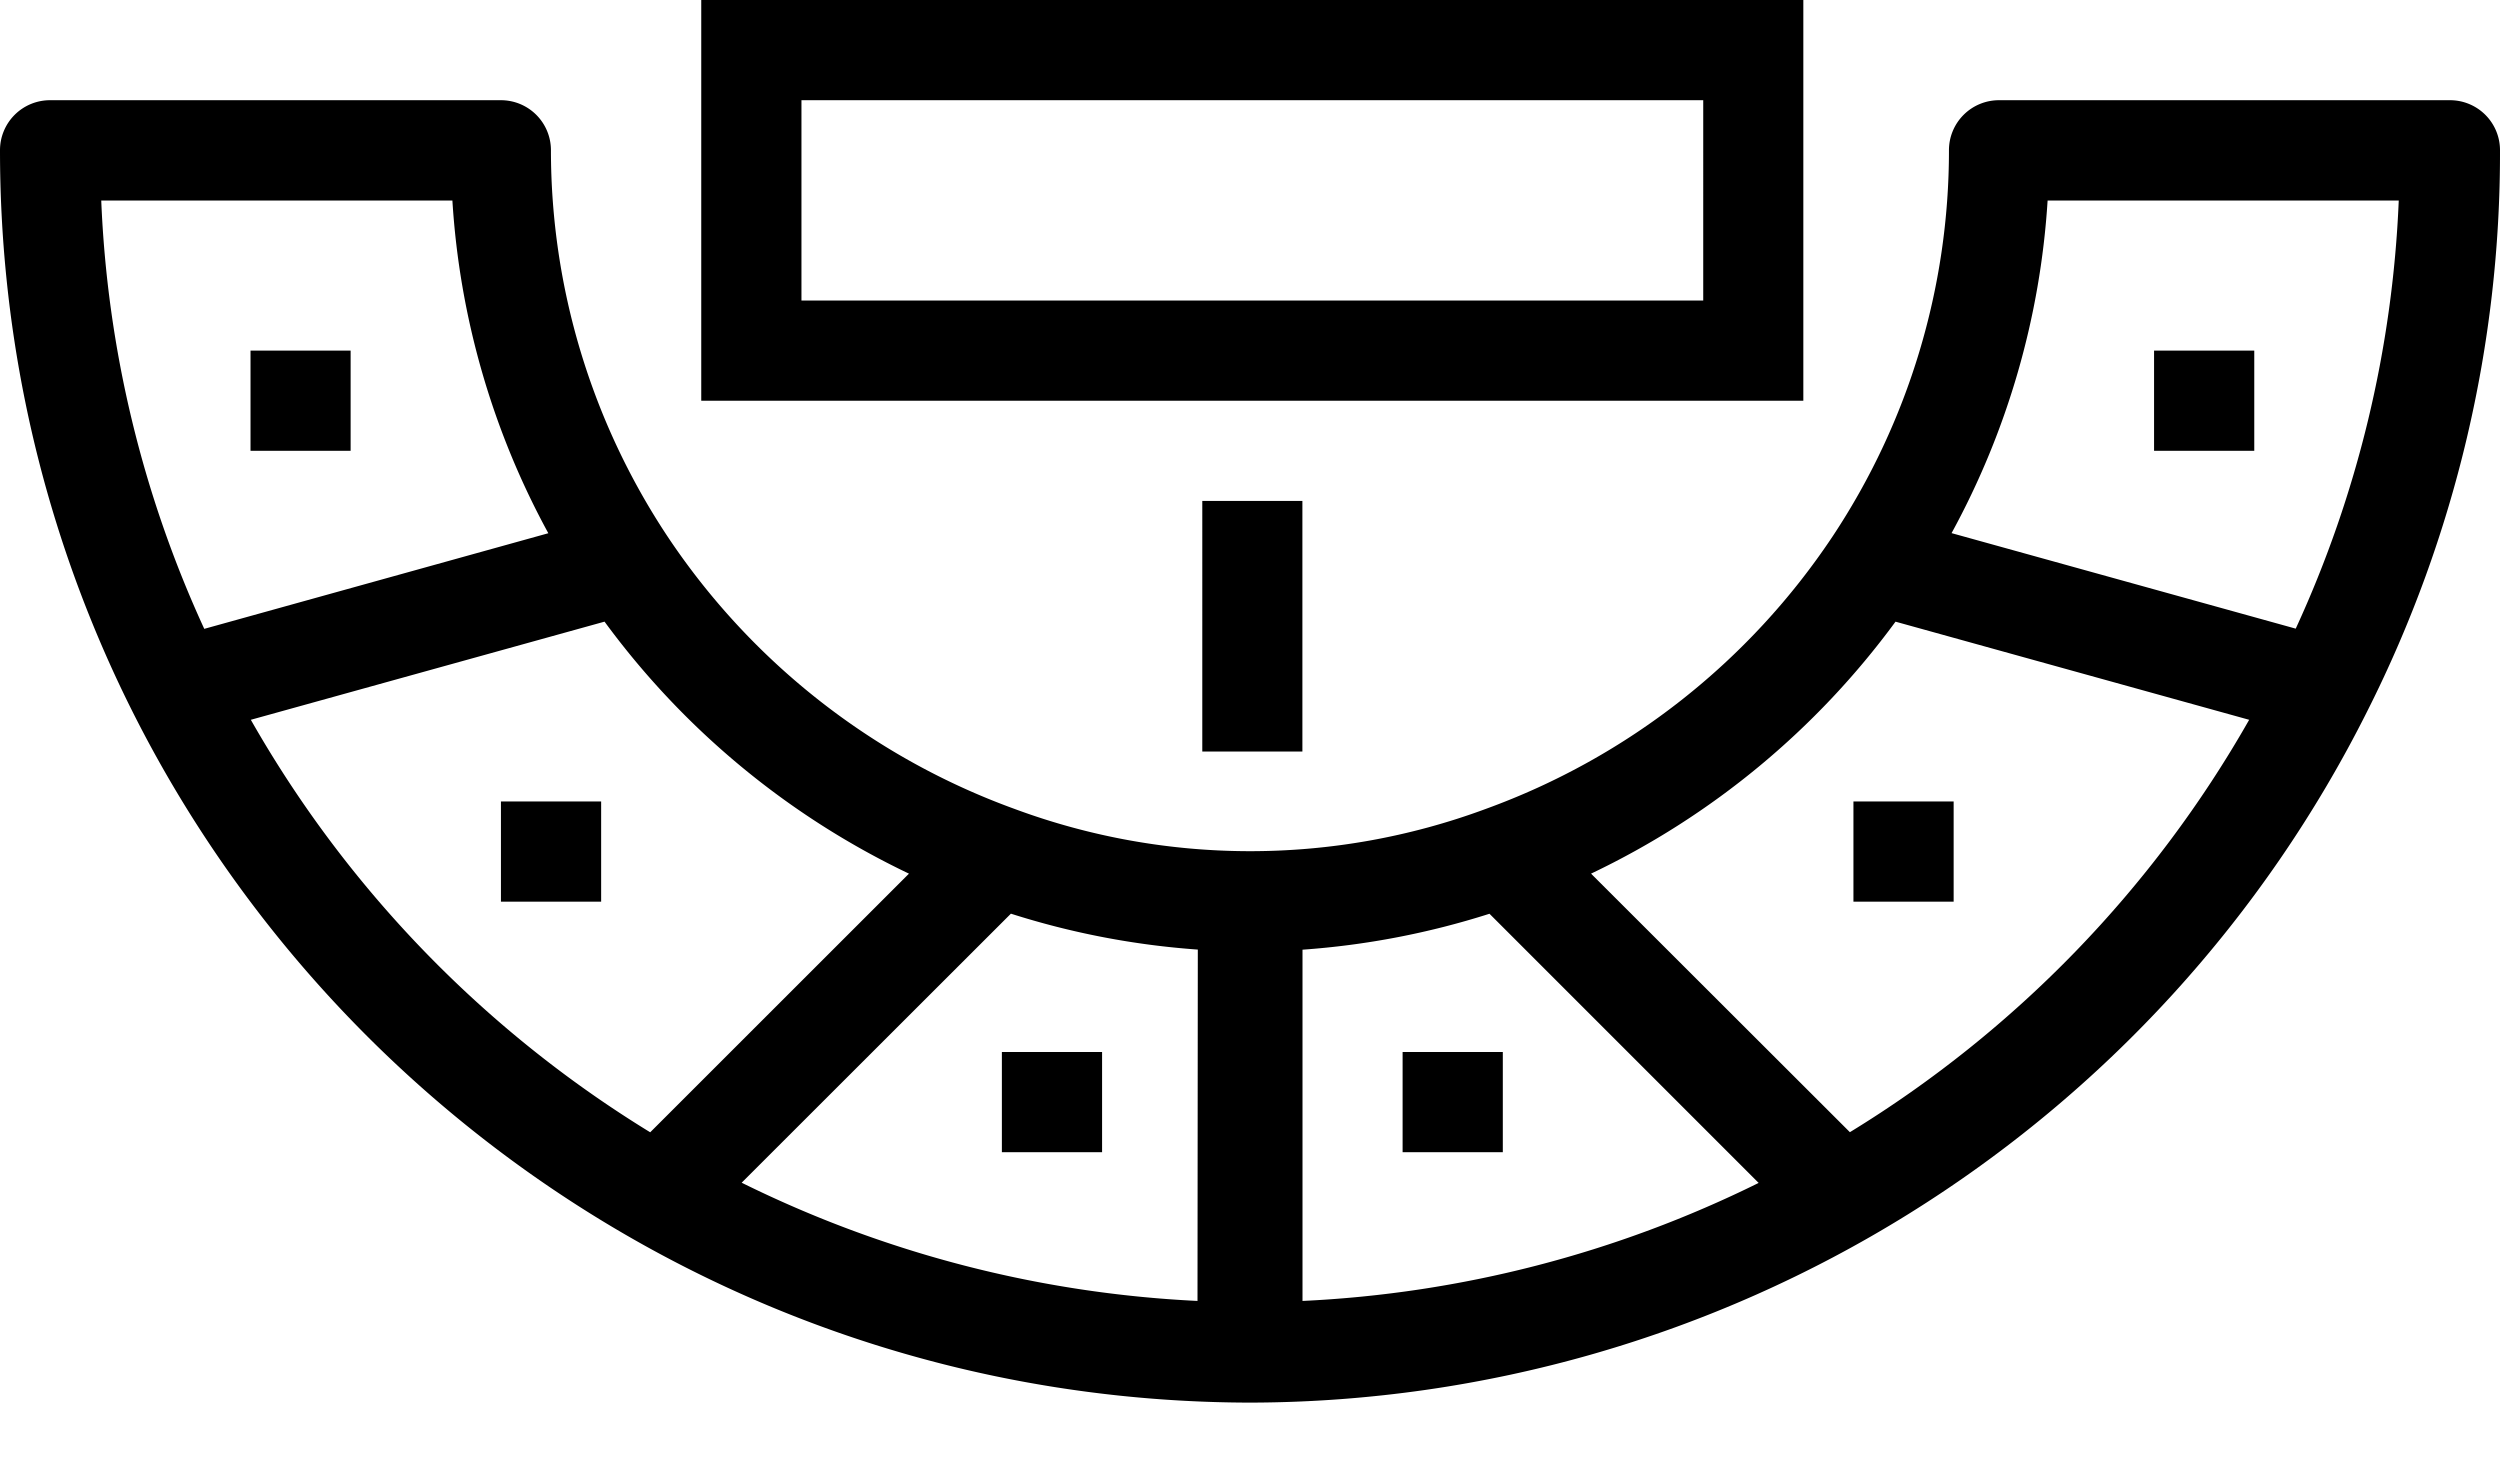
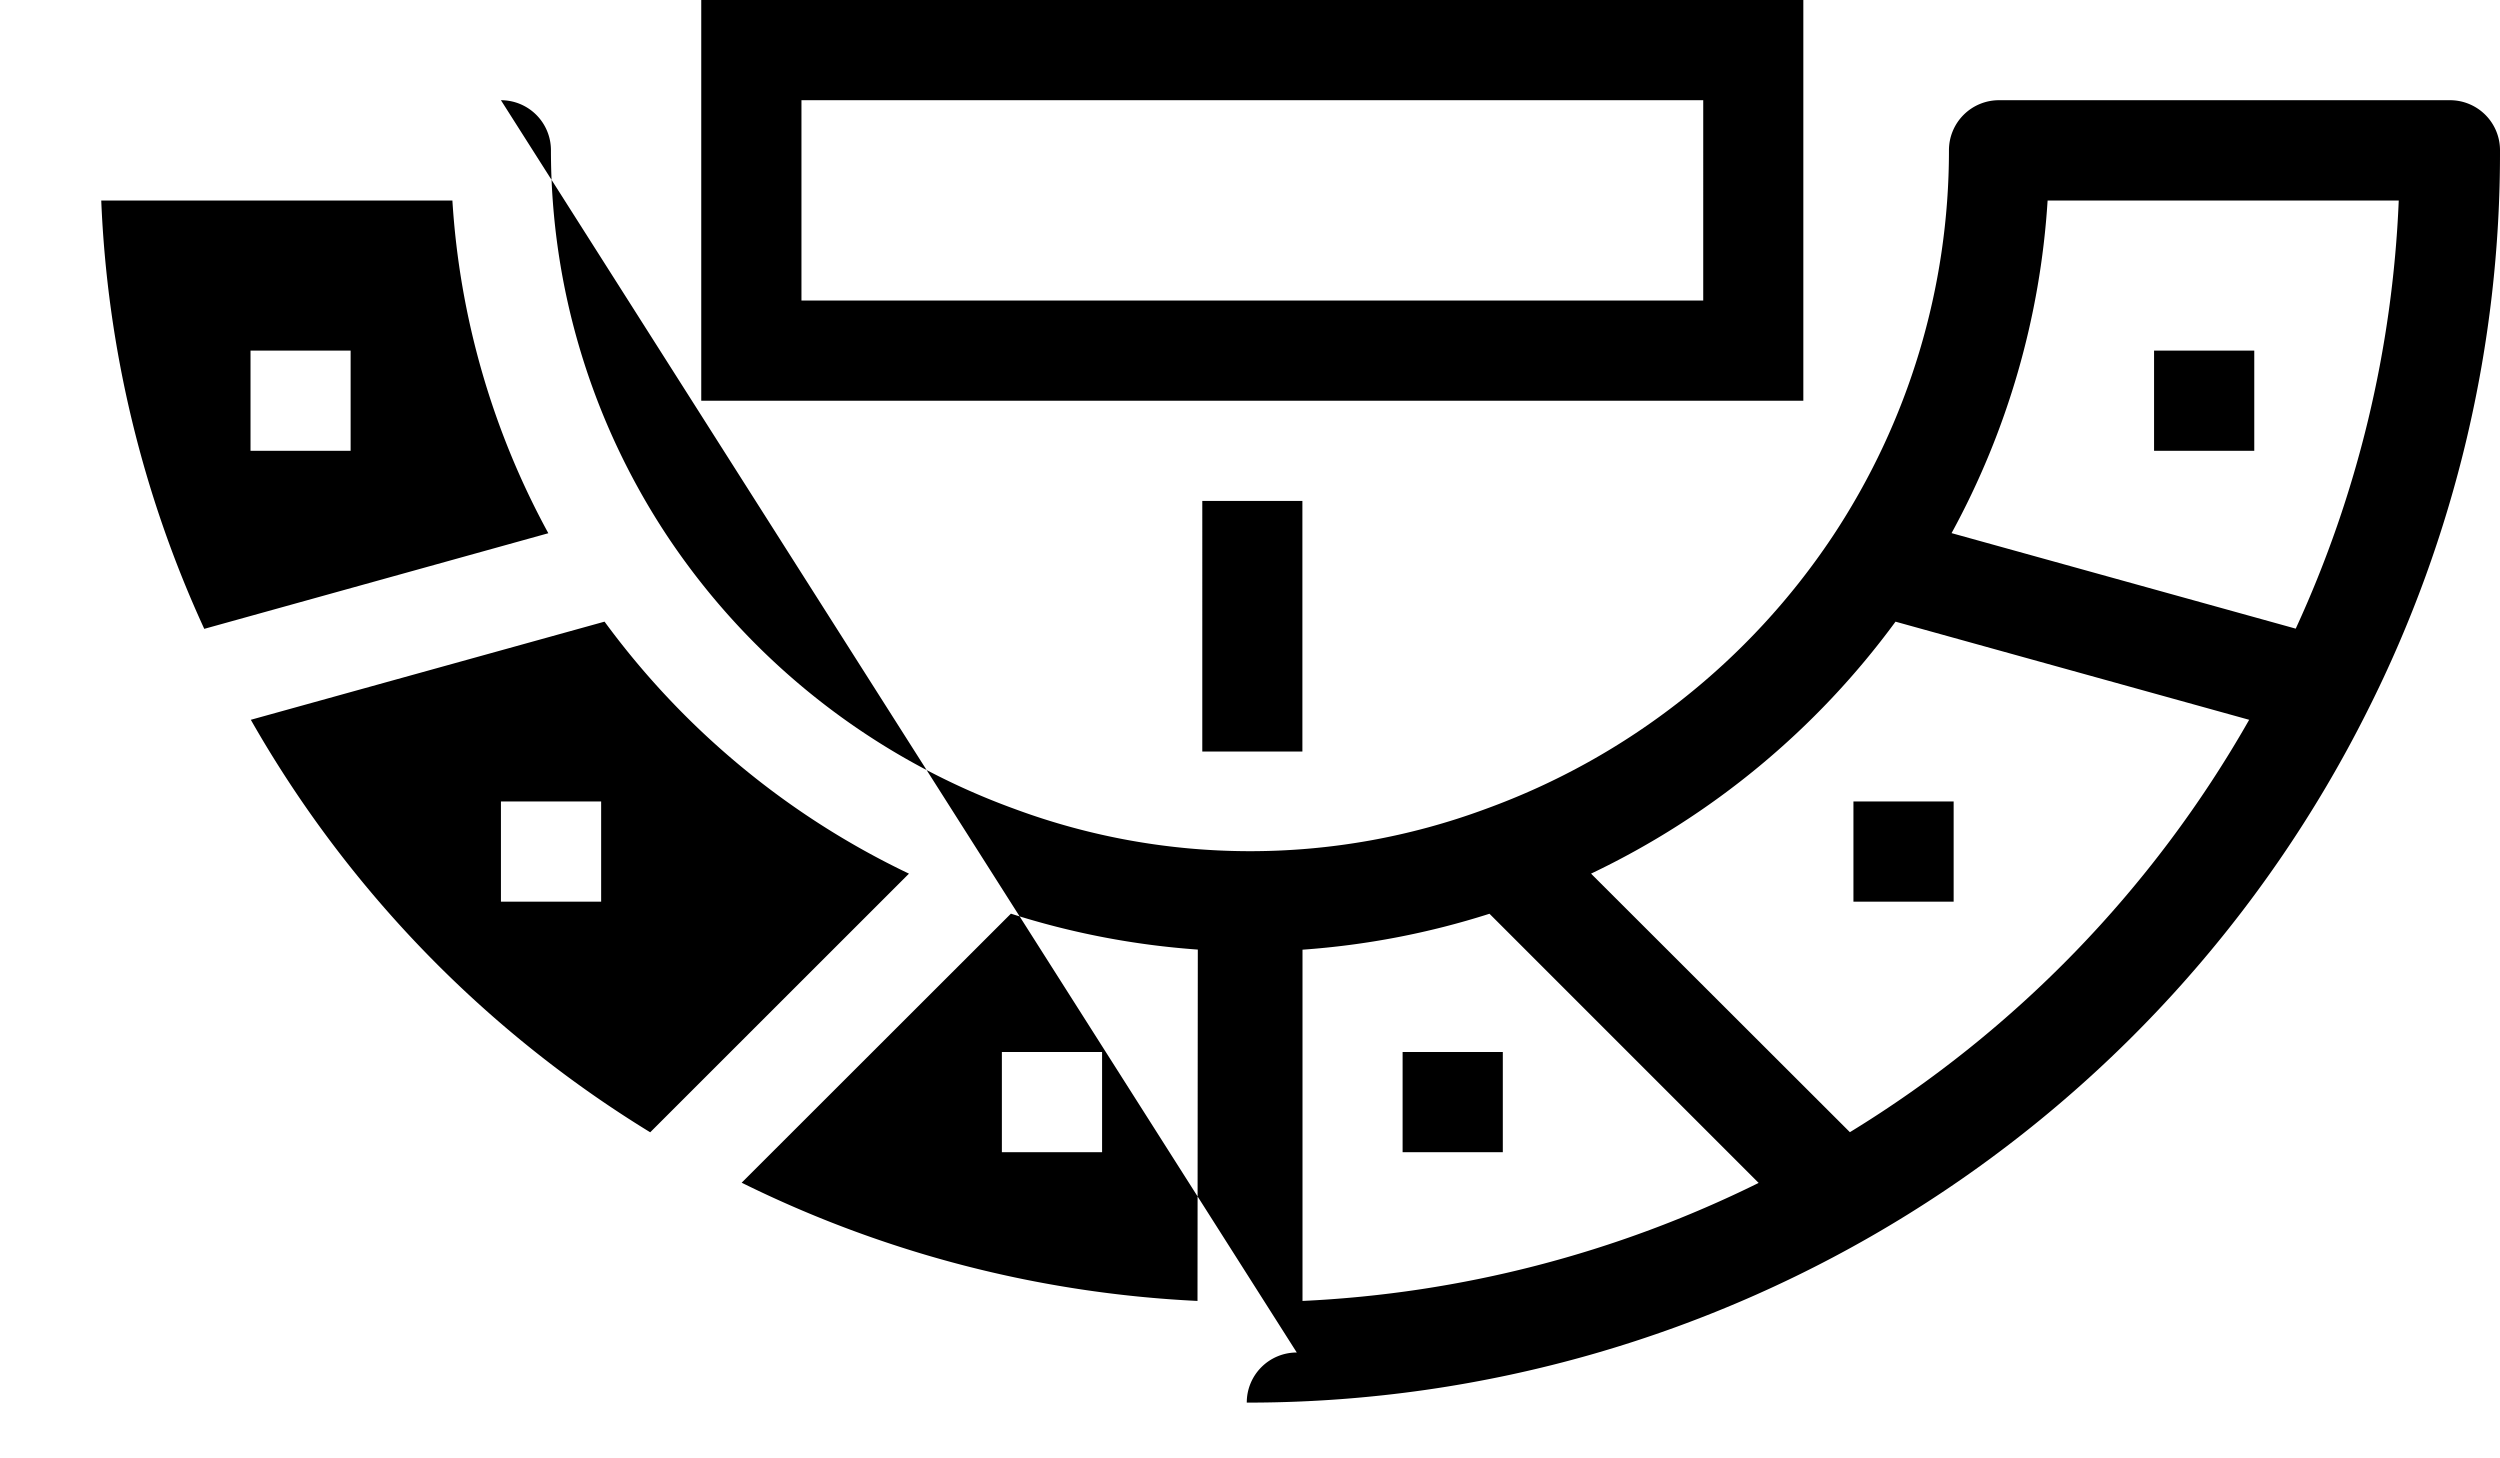
<svg xmlns="http://www.w3.org/2000/svg" xmlns:xlink="http://www.w3.org/1999/xlink" viewBox="0 0 24 14">
  <defs>
-     <path id="a" d="M4.809 5.962a.48.48 0 0 1 .48.48c0 1.318.389 2.605 1.116 3.703a6.783 6.783 0 0 0 3.333 2.62 6.507 6.507 0 0 0 4.527 0 6.78 6.78 0 0 0 3.331-2.62 6.7 6.7 0 0 0 1.114-3.702.48.48 0 0 1 .48-.481h4.329a.48.48 0 0 1 .481.48 11.895 11.895 0 0 1-1.272 5.381 12.023 12.023 0 0 1-10.697 6.642h-.062C5.349 18.435 0 13.062 0 6.443a.48.48 0 0 1 .48-.481zm9.49 7.81a7.687 7.687 0 0 1-1.795.345v3.372a11.04 11.04 0 0 0 4.379-1.133zm-4.594-.001L7.12 16.354a11.066 11.066 0 0 0 4.376 1.135l.003-3.373a7.687 7.687 0 0 1-1.795-.345zm.875 1.328v.962h-.962v-.962h.962zm3.847 0v.962h-.962v-.962h.962zm-8.624-4.131l-3.395.942a11.05 11.05 0 0 0 3.834 3.96l2.484-2.483a7.768 7.768 0 0 1-2.923-2.42zm12.394 0a7.767 7.767 0 0 1-2.923 2.419l2.485 2.482a11.032 11.032 0 0 0 3.833-3.959zM5.771 12.694v.962h-.962v-.962h.962zm12.984 0v.962h-.962v-.962h.962zM12.503 9.81v2.405h-.961V9.809h.961zm-8.16-2.885H.972c.058 1.422.394 2.819.989 4.112l3.303-.918a7.65 7.65 0 0 1-.921-3.194zm18.685 0h-3.371a7.653 7.653 0 0 1-.922 3.193l3.304.917c.595-1.291.93-2.688.989-4.11zM3.366 8.366v.962h-.961v-.962h.961zm18.275 0v.962h-.962v-.962h.962zM17.312 5v3.847H6.732V5h10.58zm-.961.962H7.694v1.923h8.657V5.962z" />
+     <path id="a" d="M4.809 5.962a.48.48 0 0 1 .48.48c0 1.318.389 2.605 1.116 3.703a6.783 6.783 0 0 0 3.333 2.62 6.507 6.507 0 0 0 4.527 0 6.78 6.78 0 0 0 3.331-2.62 6.7 6.7 0 0 0 1.114-3.702.48.48 0 0 1 .48-.481h4.329a.48.48 0 0 1 .481.48 11.895 11.895 0 0 1-1.272 5.381 12.023 12.023 0 0 1-10.697 6.642h-.062a.48.48 0 0 1 .48-.481zm9.49 7.81a7.687 7.687 0 0 1-1.795.345v3.372a11.04 11.04 0 0 0 4.379-1.133zm-4.594-.001L7.12 16.354a11.066 11.066 0 0 0 4.376 1.135l.003-3.373a7.687 7.687 0 0 1-1.795-.345zm.875 1.328v.962h-.962v-.962h.962zm3.847 0v.962h-.962v-.962h.962zm-8.624-4.131l-3.395.942a11.05 11.05 0 0 0 3.834 3.96l2.484-2.483a7.768 7.768 0 0 1-2.923-2.42zm12.394 0a7.767 7.767 0 0 1-2.923 2.419l2.485 2.482a11.032 11.032 0 0 0 3.833-3.959zM5.771 12.694v.962h-.962v-.962h.962zm12.984 0v.962h-.962v-.962h.962zM12.503 9.81v2.405h-.961V9.809h.961zm-8.16-2.885H.972c.058 1.422.394 2.819.989 4.112l3.303-.918a7.65 7.65 0 0 1-.921-3.194zm18.685 0h-3.371a7.653 7.653 0 0 1-.922 3.193l3.304.917c.595-1.291.93-2.688.989-4.11zM3.366 8.366v.962h-.961v-.962h.961zm18.275 0v.962h-.962v-.962h.962zM17.312 5v3.847H6.732V5h10.58zm-.961.962H7.694v1.923h8.657V5.962z" />
  </defs>
  <use fill="#000" fill-rule="nonzero" transform="translate(0 -5)" xlink:href="#a" />
</svg>